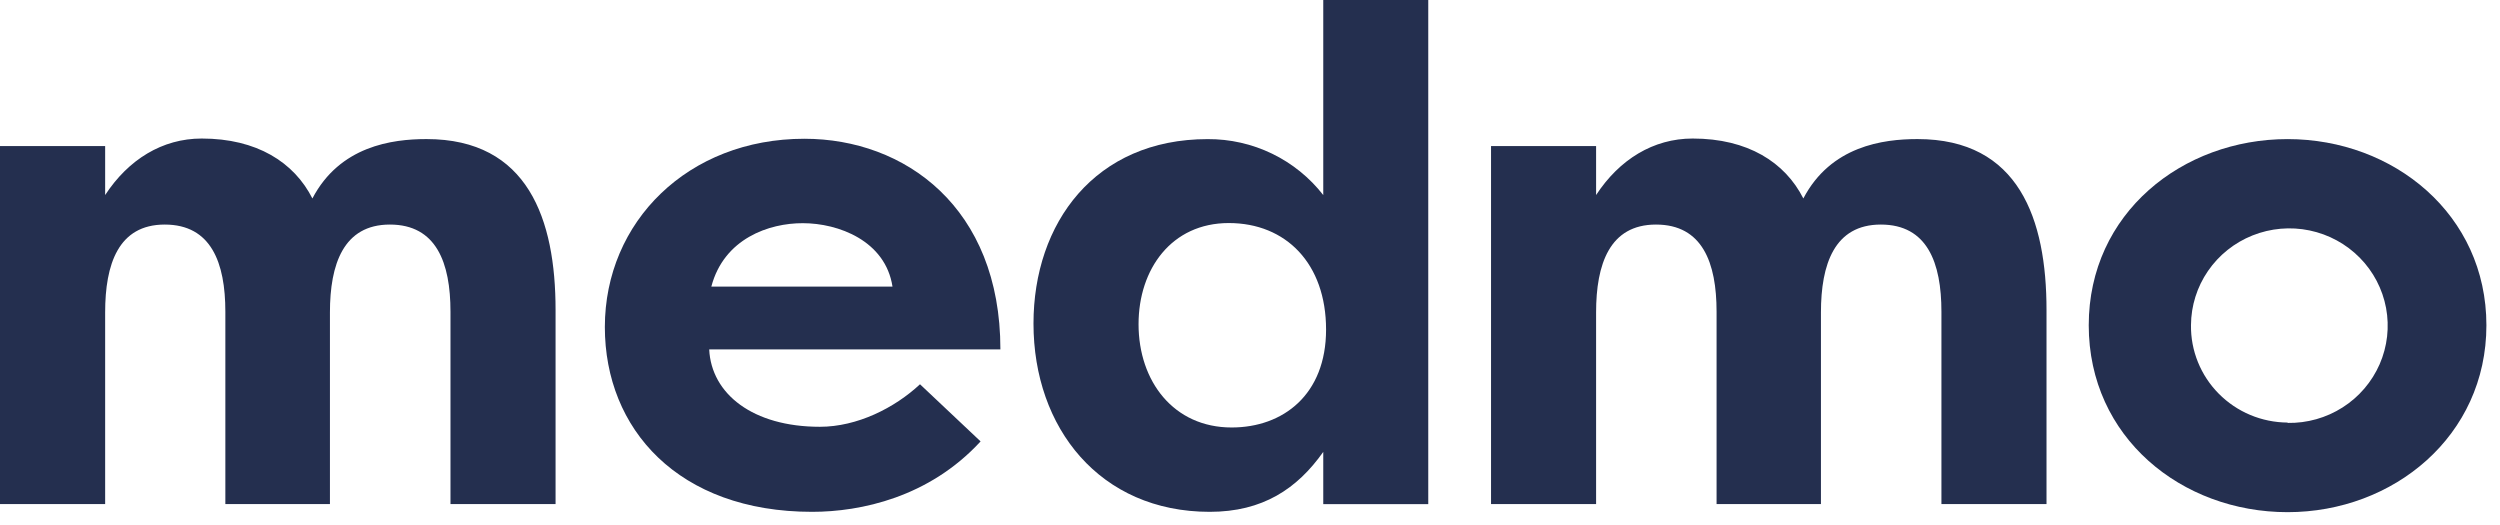
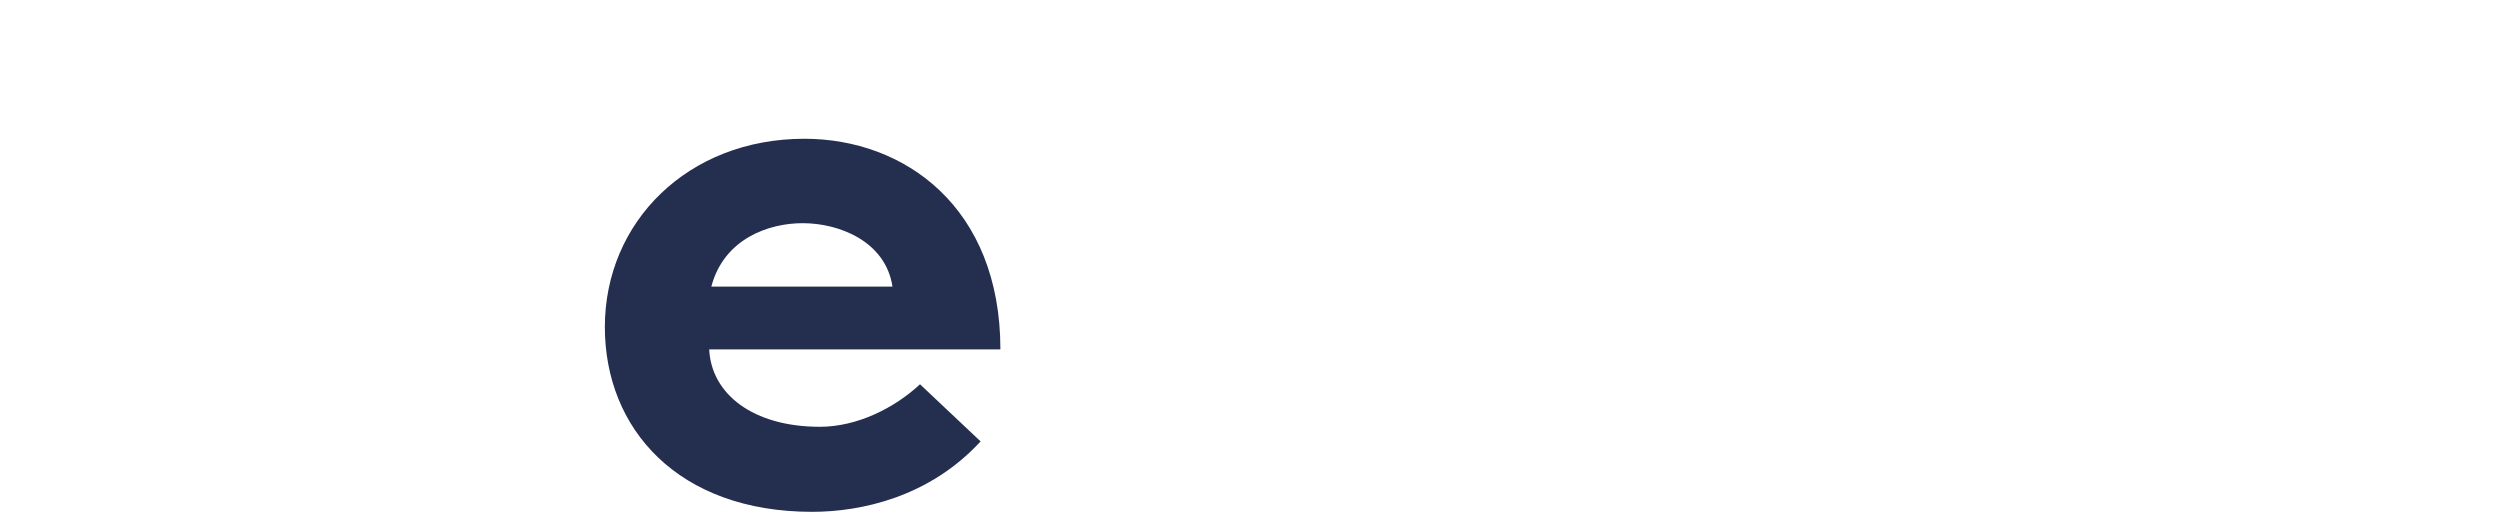
<svg xmlns="http://www.w3.org/2000/svg" width="119" height="25" viewBox="0 0 119 25" fill="none">
-   <path d="M15.705 14.87V23.995H10.727V14.837C10.727 12.506 10.053 10.689 7.842 10.689C5.631 10.689 5.005 12.58 5.005 14.87V23.995H0V6.953H5.005V9.284C6.112 7.593 7.724 6.594 9.602 6.594C12.221 6.594 13.998 7.722 14.87 9.447C16.176 6.953 18.66 6.62 20.302 6.62C25.135 6.62 26.445 10.439 26.445 14.754V23.995H21.443V14.837C21.443 12.506 20.77 10.689 18.559 10.689C16.347 10.689 15.705 12.58 15.705 14.87Z" fill="#242F4F" />
  <path d="M46.676 21.011C44.226 23.674 40.971 24.363 38.656 24.363C32.281 24.363 28.791 20.415 28.791 15.568C28.791 10.557 32.749 6.605 38.289 6.605C43.055 6.605 47.619 9.858 47.619 16.63H33.758C33.859 18.754 35.839 20.315 39.026 20.315C40.803 20.315 42.584 19.419 43.792 18.291L46.676 21.011ZM33.859 13.643H42.483C42.146 11.453 39.898 10.624 38.221 10.624C36.609 10.617 34.462 11.353 33.859 13.643Z" fill="#242F4F" />
-   <path d="M67.985 0V23.997H62.987V21.51C61.745 23.268 60.102 24.363 57.585 24.363C52.351 24.363 49.194 20.368 49.194 15.401C49.194 10.617 52.125 6.622 57.484 6.622C58.546 6.616 59.596 6.853 60.551 7.315C61.505 7.777 62.339 8.452 62.987 9.285V0H67.985ZM58.625 20.348C61.075 20.348 63.121 18.787 63.121 15.687C63.121 12.548 61.213 10.617 58.49 10.617C55.767 10.617 54.195 12.807 54.195 15.431C54.195 18.157 55.871 20.348 58.625 20.348Z" fill="#242F4F" />
-   <path d="M86.677 14.87V23.995H81.709V14.837C81.709 12.506 81.036 10.689 78.825 10.689C76.614 10.689 75.974 12.58 75.974 14.87V23.995H70.973V6.953H75.974V9.284C77.082 7.593 78.694 6.594 80.572 6.594C83.19 6.594 84.967 7.722 85.839 9.447C87.145 6.953 89.629 6.62 91.272 6.62C96.105 6.62 97.414 10.439 97.414 14.754V23.995H92.412V14.837C92.412 12.506 91.739 10.689 89.528 10.689C87.317 10.689 86.677 12.58 86.677 14.87Z" fill="#242F4F" />
-   <path d="M108.889 6.621C113.937 6.621 118.353 10.207 118.353 15.483C118.353 20.76 113.924 24.379 108.889 24.379C103.854 24.379 99.424 20.827 99.424 15.483C99.424 10.14 103.891 6.621 108.889 6.621ZM108.889 20.131C109.817 20.147 110.729 19.891 111.509 19.393C112.289 18.896 112.902 18.18 113.271 17.337C113.639 16.495 113.745 15.562 113.577 14.66C113.408 13.757 112.972 12.924 112.324 12.267C111.676 11.61 110.844 11.158 109.936 10.969C109.028 10.78 108.083 10.863 107.222 11.206C106.361 11.549 105.623 12.138 105.101 12.897C104.579 13.656 104.297 14.552 104.291 15.47C104.282 16.074 104.394 16.674 104.621 17.235C104.848 17.797 105.185 18.308 105.612 18.739C106.039 19.171 106.549 19.515 107.111 19.751C107.674 19.987 108.278 20.11 108.889 20.114V20.131Z" fill="#242F4F" />
</svg>